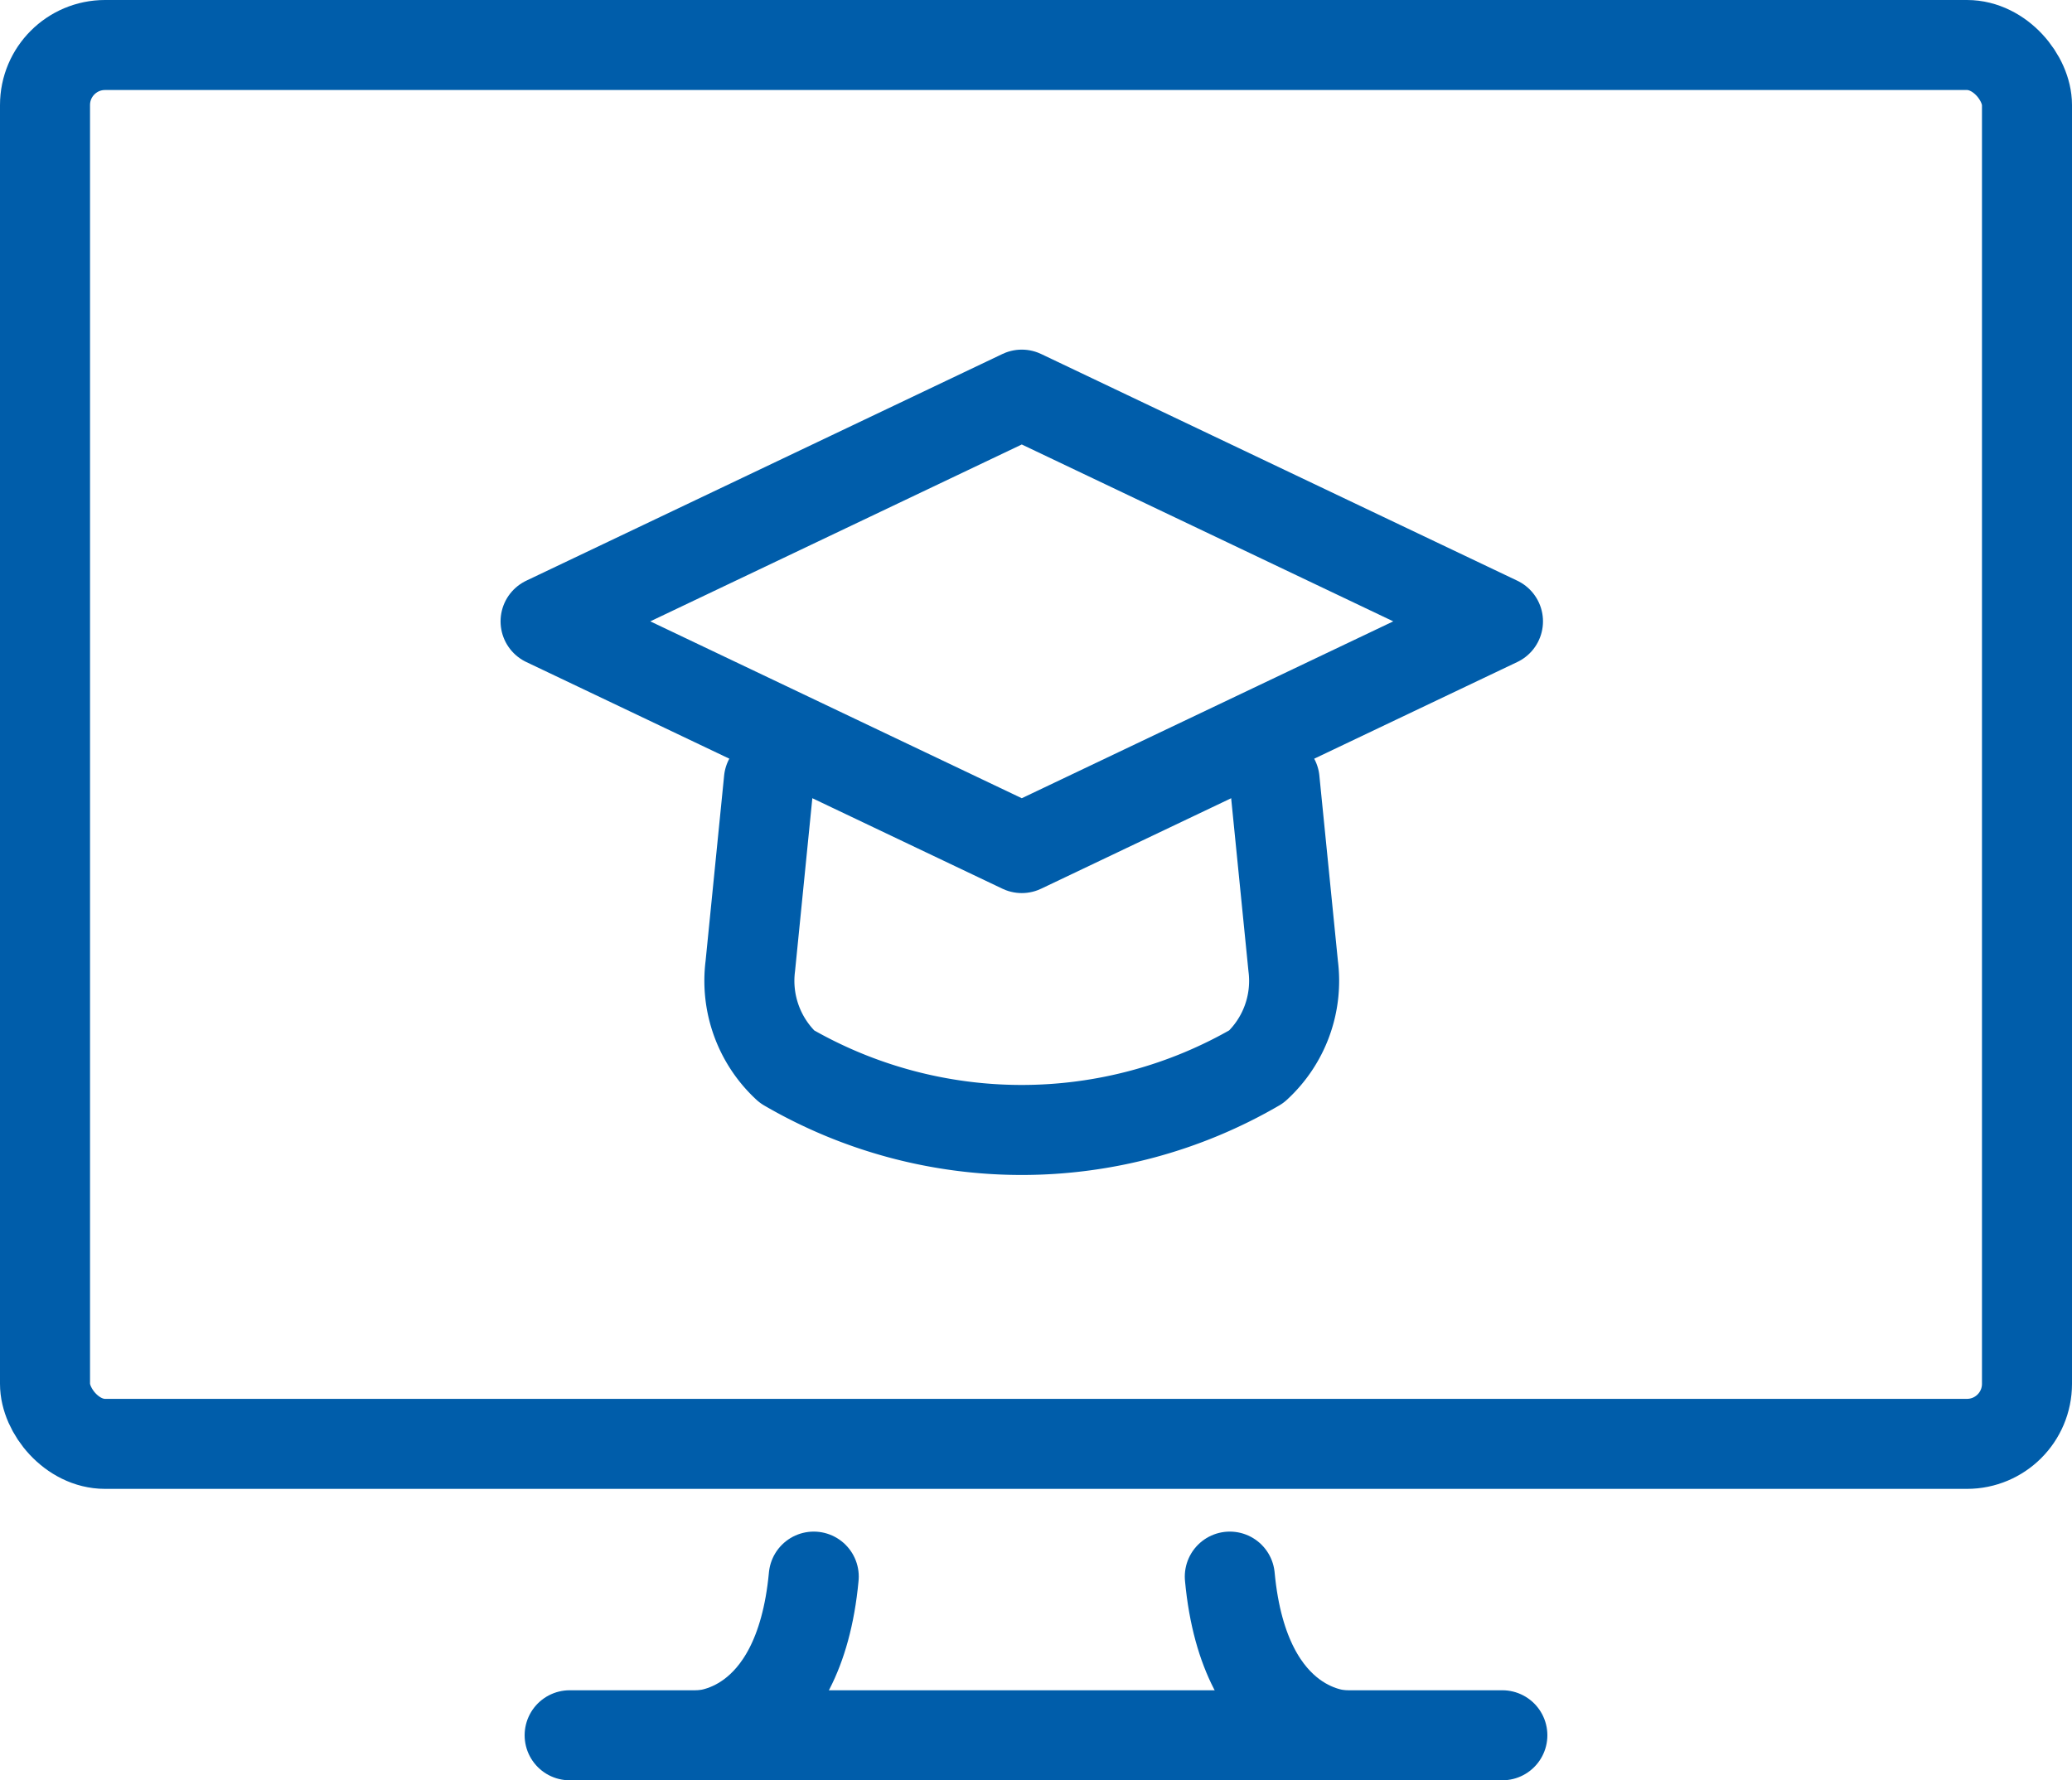
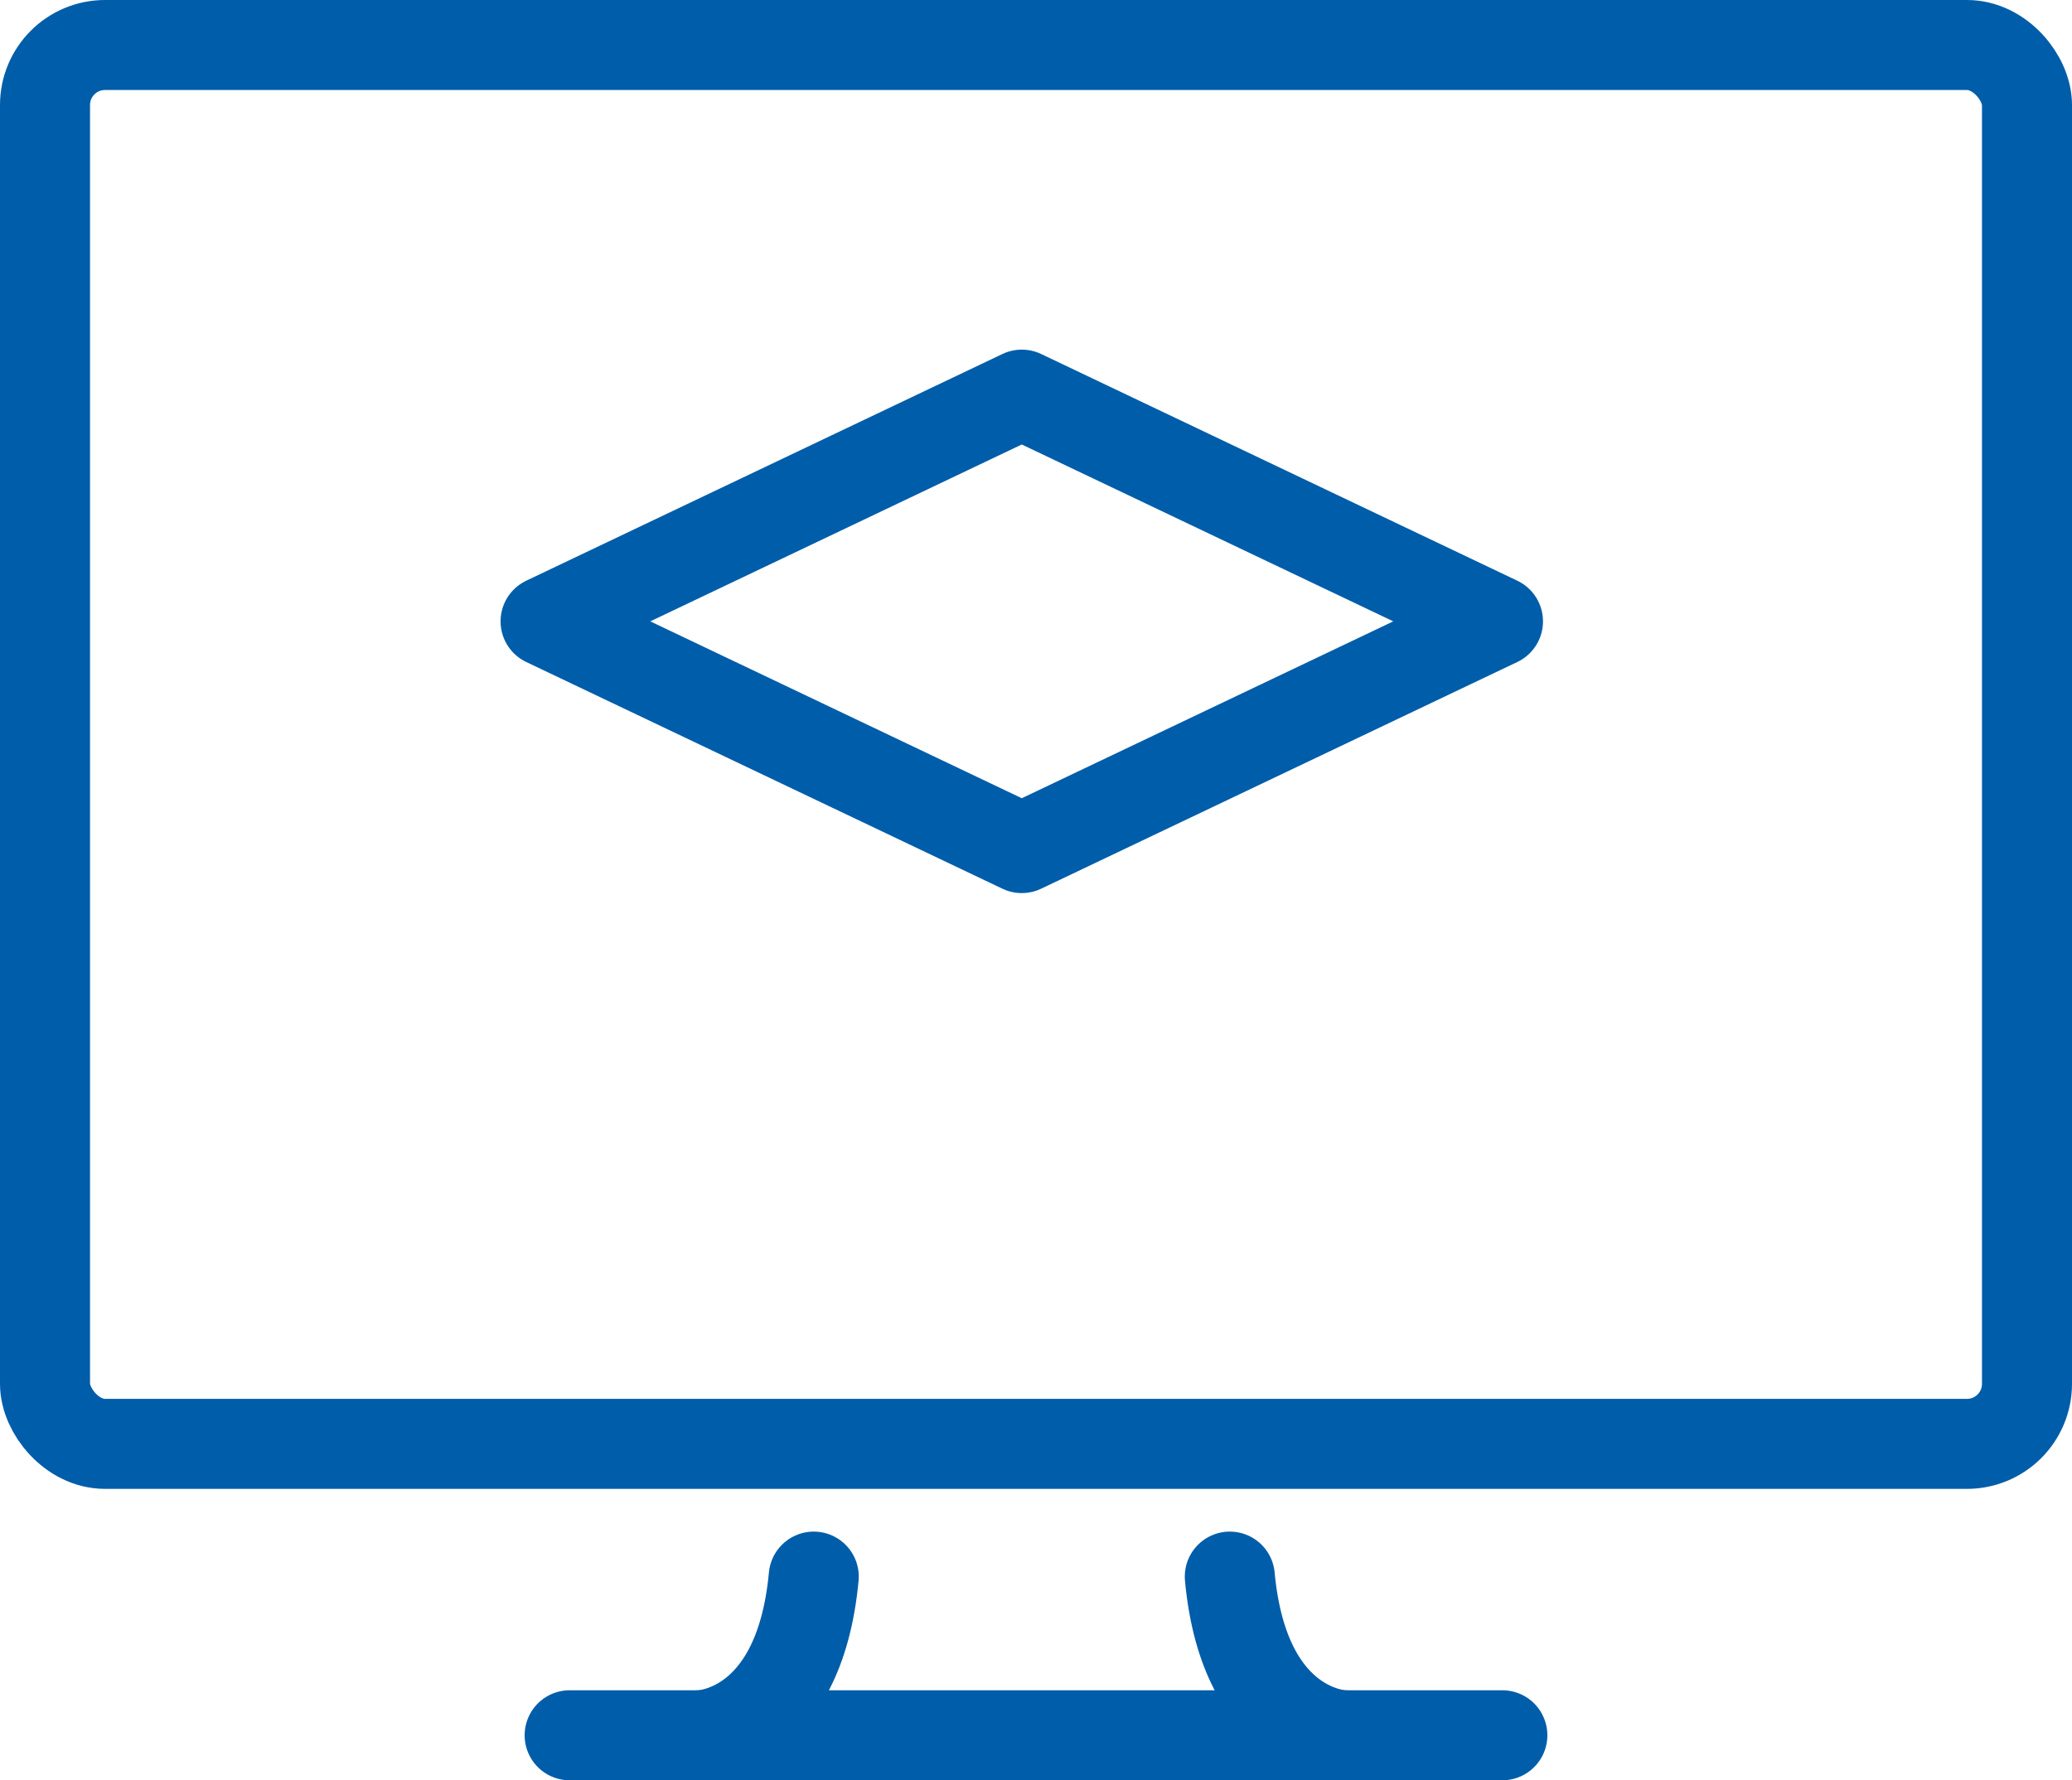
<svg xmlns="http://www.w3.org/2000/svg" width="34.522" height="29.667" viewBox="0 0 34.522 29.667">
  <g id="icon_online" transform="translate(0.75 0.75)">
    <path id="Path_438" data-name="Path 438" d="M15.434,15.385,7.5,11.607l7.934-3.778,7.934,3.778Z" transform="translate(0.84 -2.003)" fill="none" stroke="#005daa" stroke-linecap="round" stroke-linejoin="round" stroke-width="1.5" />
-     <path id="Path_439" data-name="Path 439" d="M18.176,11.472l.31,3.1a1.939,1.939,0,0,1-.612,1.675,7.777,7.777,0,0,1-7.823,0,1.948,1.948,0,0,1-.61-1.675l.31-3.1" transform="translate(2.31 0.777)" fill="none" stroke="#005daa" stroke-linecap="round" stroke-linejoin="round" stroke-width="1.5" />
    <rect id="Rectangle_335" data-name="Rectangle 335" width="33.022" height="23.31" rx="1" transform="translate(0 0)" fill="none" stroke="#005daa" stroke-linecap="round" stroke-linejoin="round" stroke-width="1.5" />
    <path id="Path_440" data-name="Path 440" d="M15.879,21.645s-1.666,0-1.913-2.645" transform="translate(5.774 6.522)" fill="none" stroke="#005daa" stroke-linecap="round" stroke-linejoin="round" stroke-width="1.5" />
    <path id="Path_441" data-name="Path 441" d="M8.949,21.645s1.666,0,1.913-2.645" transform="translate(1.946 6.522)" fill="none" stroke="#005daa" stroke-linecap="round" stroke-linejoin="round" stroke-width="1.5" />
    <line id="Line_6" data-name="Line 6" x2="15.54" transform="translate(8.741 28.166)" fill="none" stroke="#005daa" stroke-linecap="round" stroke-linejoin="round" stroke-width="1.5" />
  </g>
</svg>